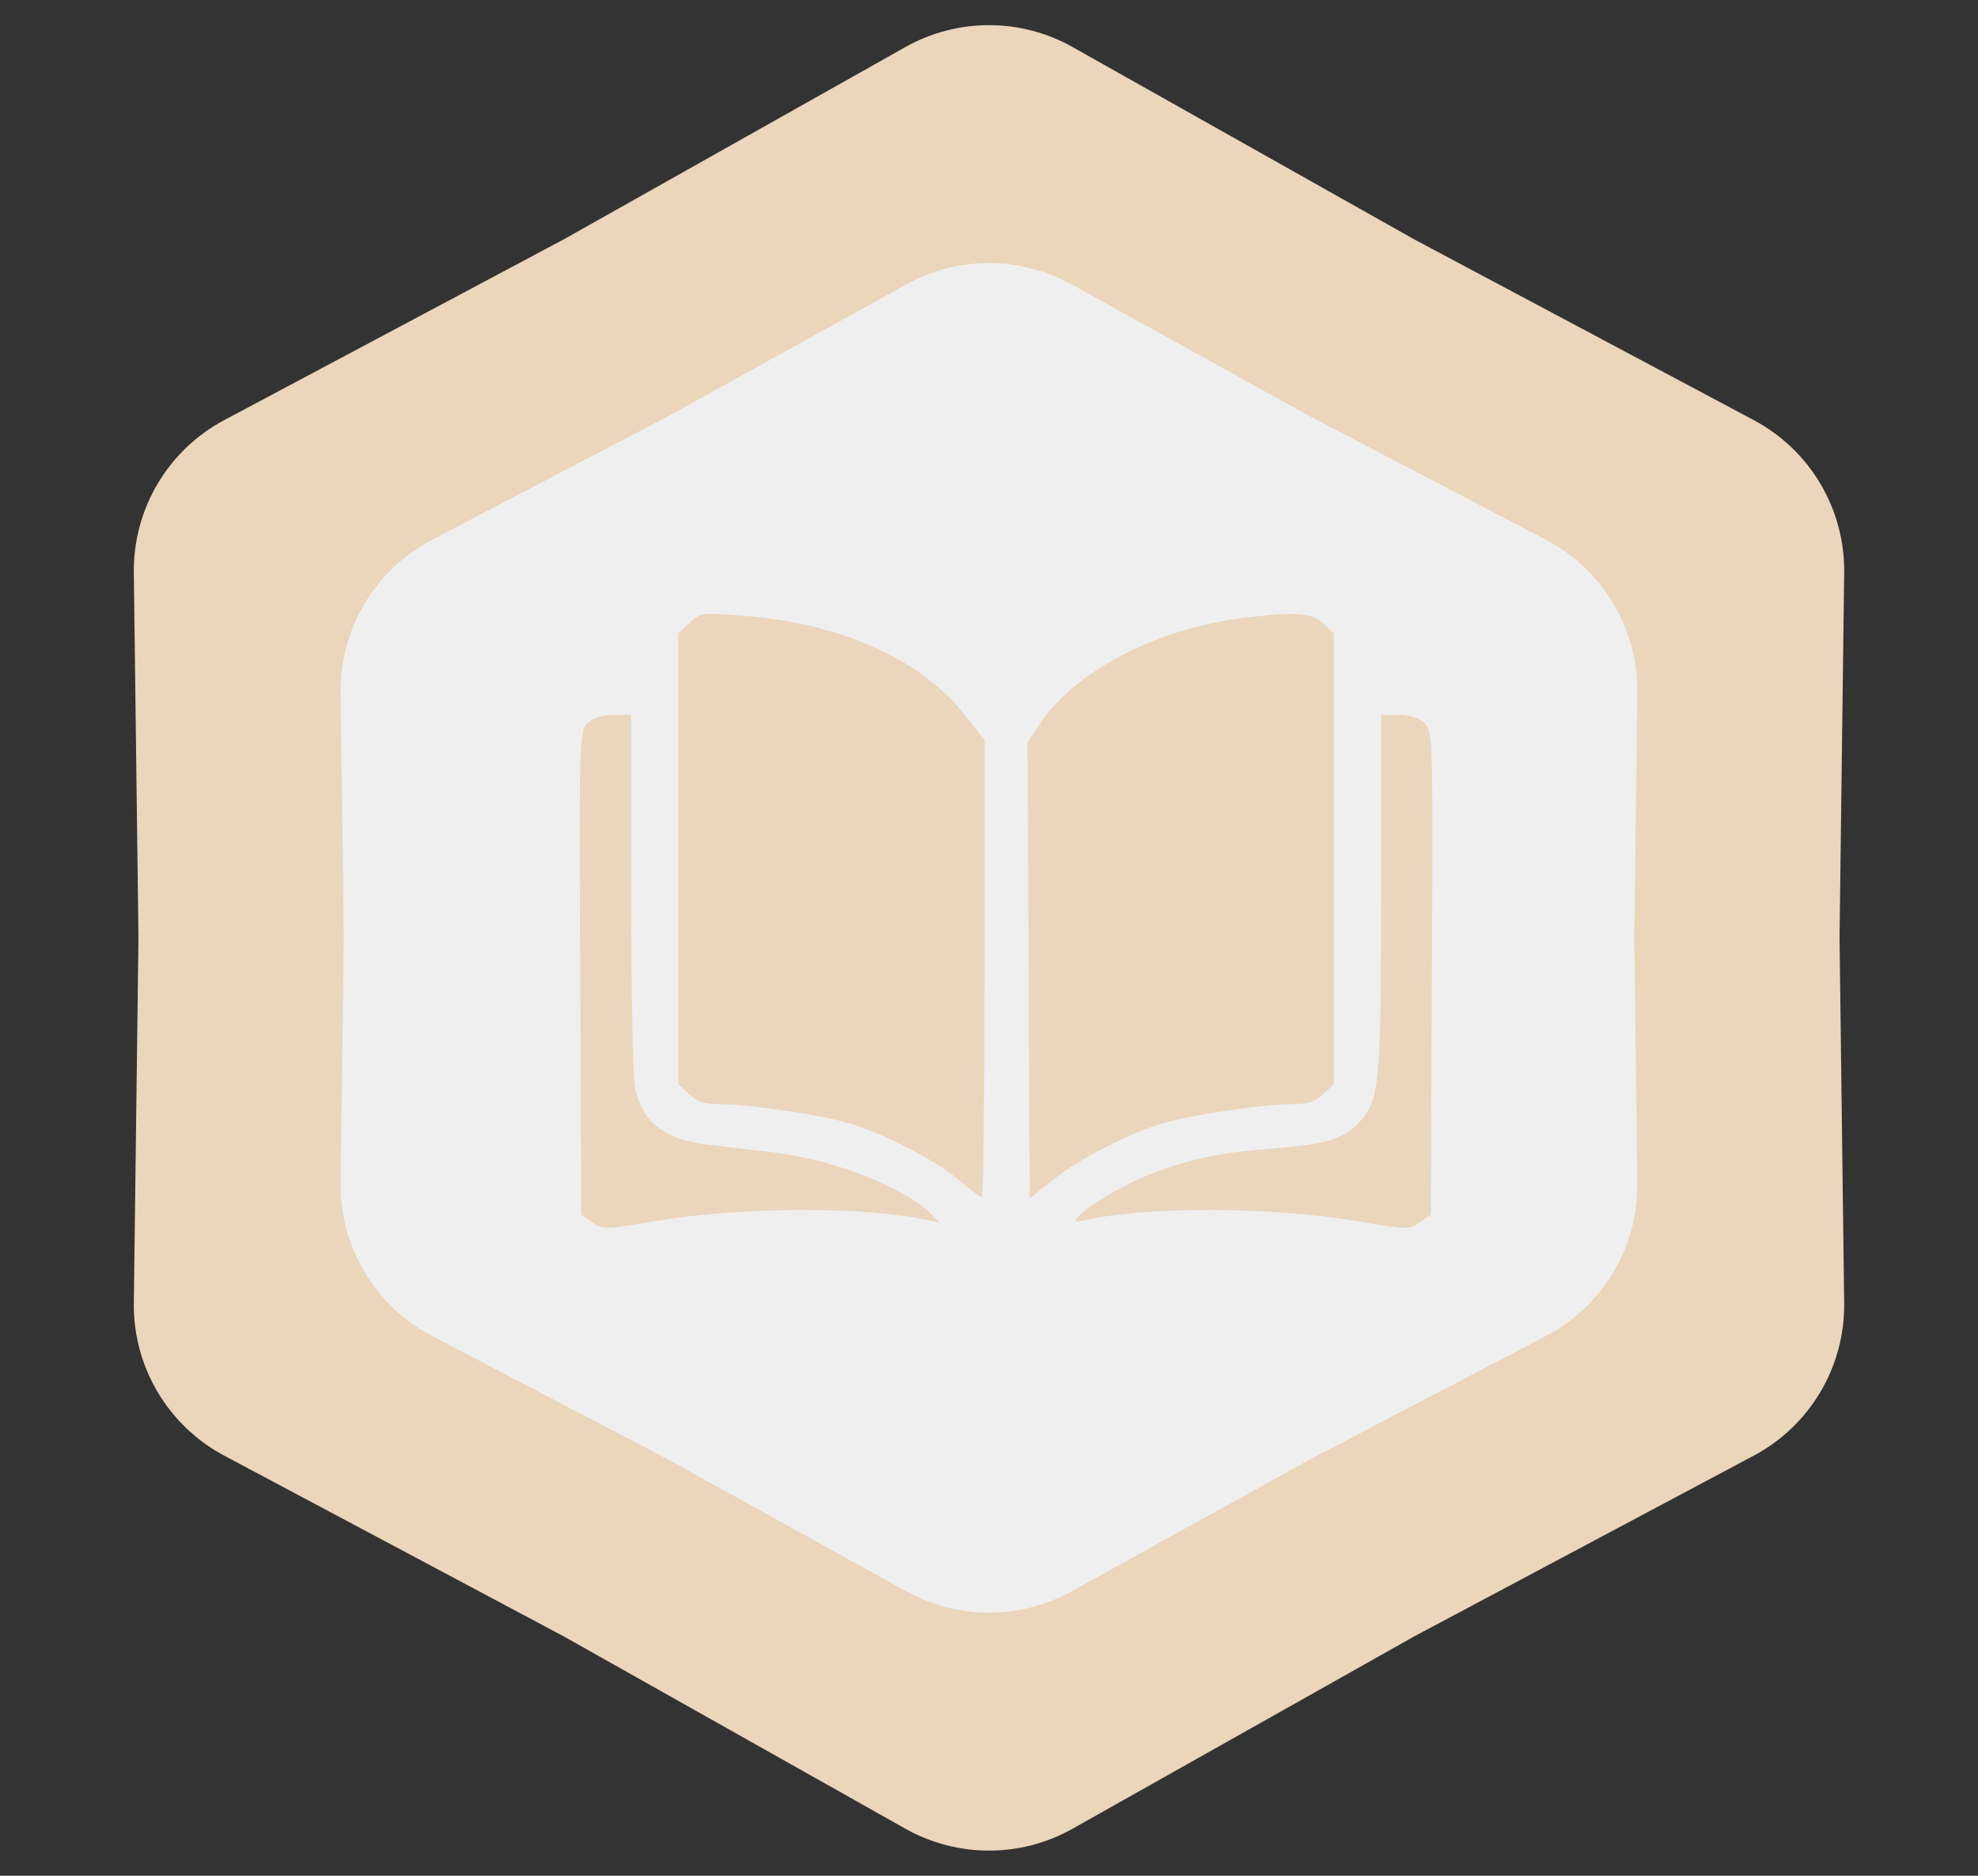
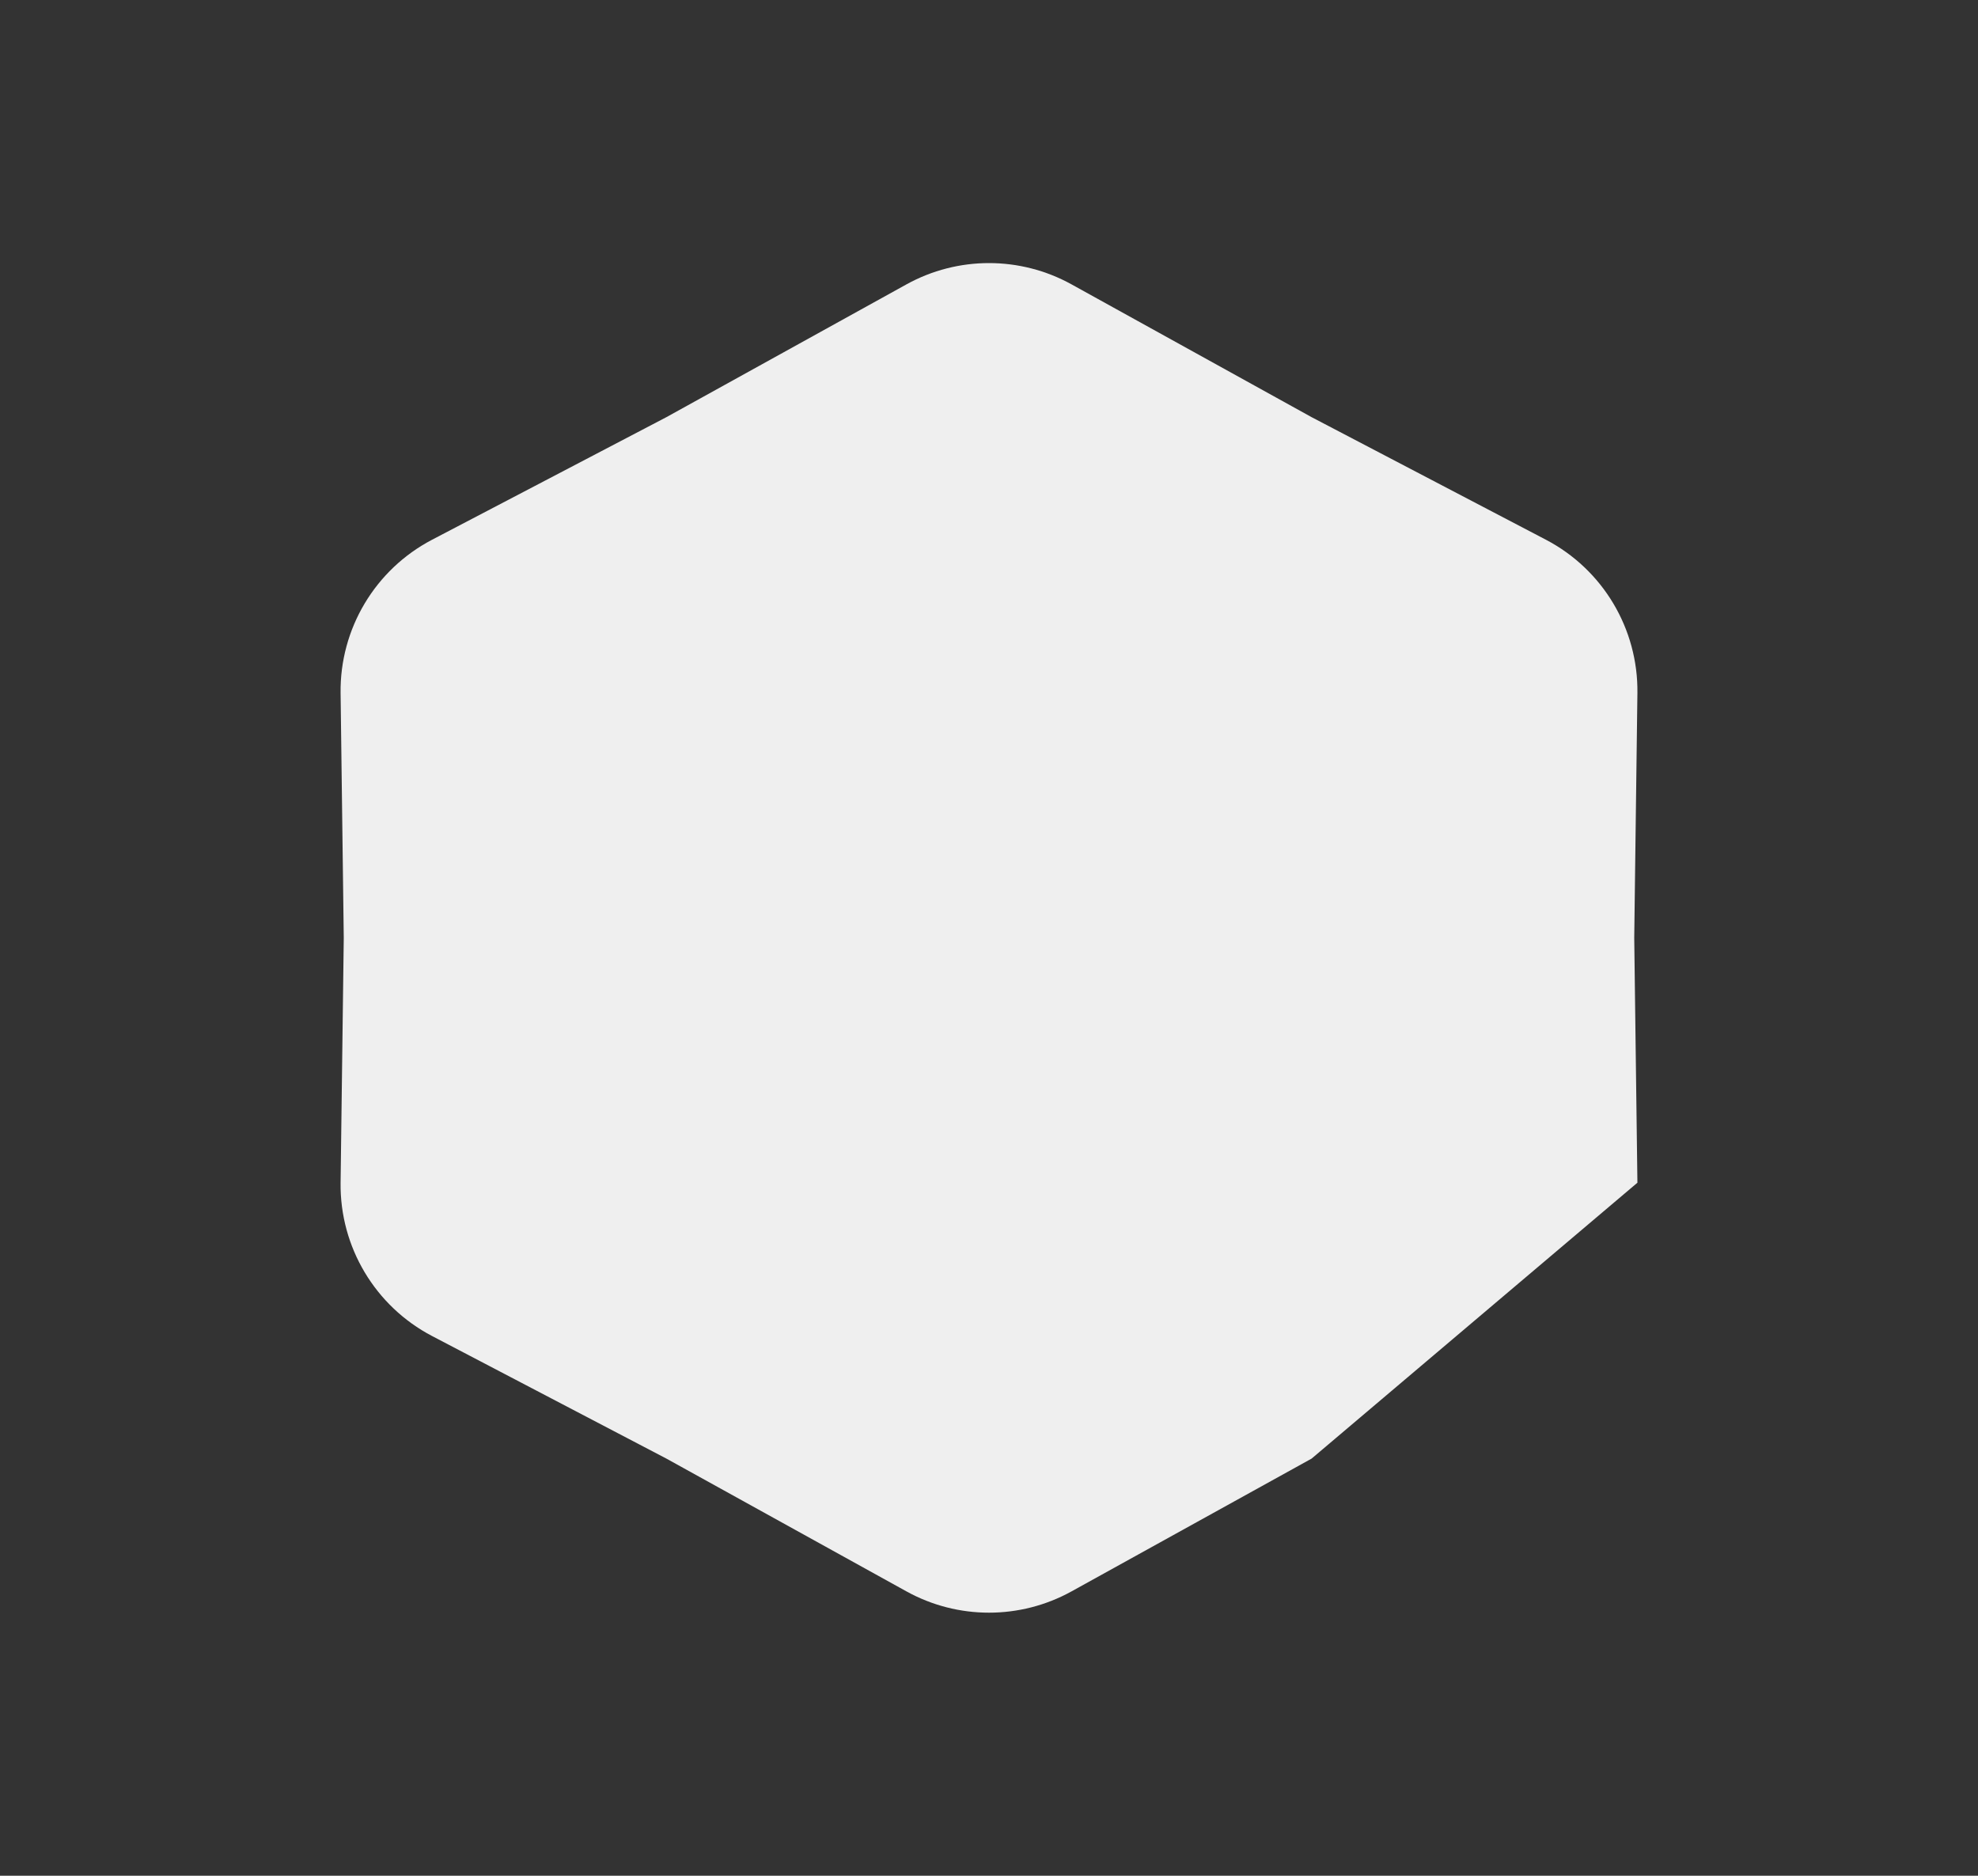
<svg xmlns="http://www.w3.org/2000/svg" width="58" height="55" viewBox="0 0 58 55" fill="none">
  <rect x="0" y="0" width="58" height="55" fill="#333333" stroke="none" />
-   <path d="M26.548 1.38C28.07 0.523 29.93 0.523 31.452 1.38L41.47 7.019L51.426 12.319C53.077 13.198 54.1 14.925 54.076 16.796L53.94 27.5L54.076 38.204C54.1 40.075 53.077 41.802 51.426 42.681L41.47 47.981L31.452 53.62C29.93 54.477 28.07 54.477 26.548 53.62L16.53 47.981L6.574 42.681C4.923 41.802 3.9 40.075 3.924 38.204L4.06 27.5L3.924 16.796C3.9 14.925 4.923 13.198 6.574 12.319L16.53 7.019L26.548 1.38Z" fill="#EBD5BB" />
-   <path d="M26.58 8.338C28.086 7.506 29.914 7.506 31.42 8.338L38.46 12.232L45.331 15.826C47 16.7 48.037 18.437 48.013 20.321L47.92 27.5L48.013 34.679C48.037 36.563 47 38.3 45.331 39.174L38.46 42.768L31.42 46.662C29.914 47.494 28.086 47.494 26.58 46.662L19.54 42.768L12.669 39.174C11 38.3 9.963 36.563 9.987 34.679L10.08 27.5L9.987 20.321C9.963 18.437 11 16.7 12.669 15.826L19.54 12.232L26.58 8.338Z" fill="#EFEFEF" />
-   <path fill-rule="evenodd" clip-rule="evenodd" d="M20.217 18.267L19.891 18.574V25.182V31.79L20.202 32.081C20.445 32.31 20.644 32.373 21.118 32.374C21.923 32.375 23.954 32.671 24.822 32.914C25.844 33.201 27.399 33.994 28.101 34.588C28.439 34.873 28.75 35.107 28.792 35.107C28.834 35.107 28.868 32.091 28.868 28.404V21.701L28.306 20.984C26.996 19.311 24.637 18.262 21.695 18.046C20.57 17.963 20.535 17.968 20.217 18.267ZM36.461 18.119C33.946 18.425 31.569 19.651 30.526 21.178L30.13 21.758L30.163 28.45L30.195 35.141L30.878 34.593C31.664 33.962 33.167 33.198 34.178 32.914C35.046 32.671 37.077 32.375 37.882 32.374C38.356 32.373 38.556 32.31 38.798 32.081L39.109 31.79V25.182V18.574L38.798 18.282C38.457 17.961 38.017 17.93 36.461 18.119ZM17.235 21.201C16.986 21.435 16.982 21.567 17.014 28.528L17.047 35.616L17.365 35.84C17.677 36.059 17.712 36.058 19.198 35.807C21.734 35.378 25.391 35.367 27.224 35.784L27.54 35.856L27.289 35.589C26.584 34.842 24.434 33.999 22.709 33.794C22.098 33.722 21.203 33.616 20.721 33.559C19.474 33.412 18.826 32.895 18.618 31.881C18.559 31.596 18.509 29.023 18.506 26.162L18.5 20.962H17.995C17.657 20.962 17.405 21.041 17.235 21.201ZM40.499 26.127C40.499 31.664 40.447 32.25 39.894 32.868C39.429 33.387 38.941 33.543 37.377 33.672C35.769 33.805 35.111 33.933 33.988 34.33C33.148 34.627 31.94 35.312 31.63 35.666C31.479 35.838 31.495 35.851 31.776 35.786C33.569 35.368 37.263 35.378 39.802 35.807C41.288 36.058 41.322 36.059 41.635 35.84L41.953 35.616L41.986 28.528C42.018 21.567 42.014 21.435 41.765 21.201C41.595 21.041 41.343 20.962 41.005 20.962H40.499V26.127Z" fill="#EBD5BC" />
+   <path d="M26.58 8.338C28.086 7.506 29.914 7.506 31.42 8.338L38.46 12.232L45.331 15.826C47 16.7 48.037 18.437 48.013 20.321L47.92 27.5L48.013 34.679L38.46 42.768L31.42 46.662C29.914 47.494 28.086 47.494 26.58 46.662L19.54 42.768L12.669 39.174C11 38.3 9.963 36.563 9.987 34.679L10.08 27.5L9.987 20.321C9.963 18.437 11 16.7 12.669 15.826L19.54 12.232L26.58 8.338Z" fill="#EFEFEF" />
</svg>